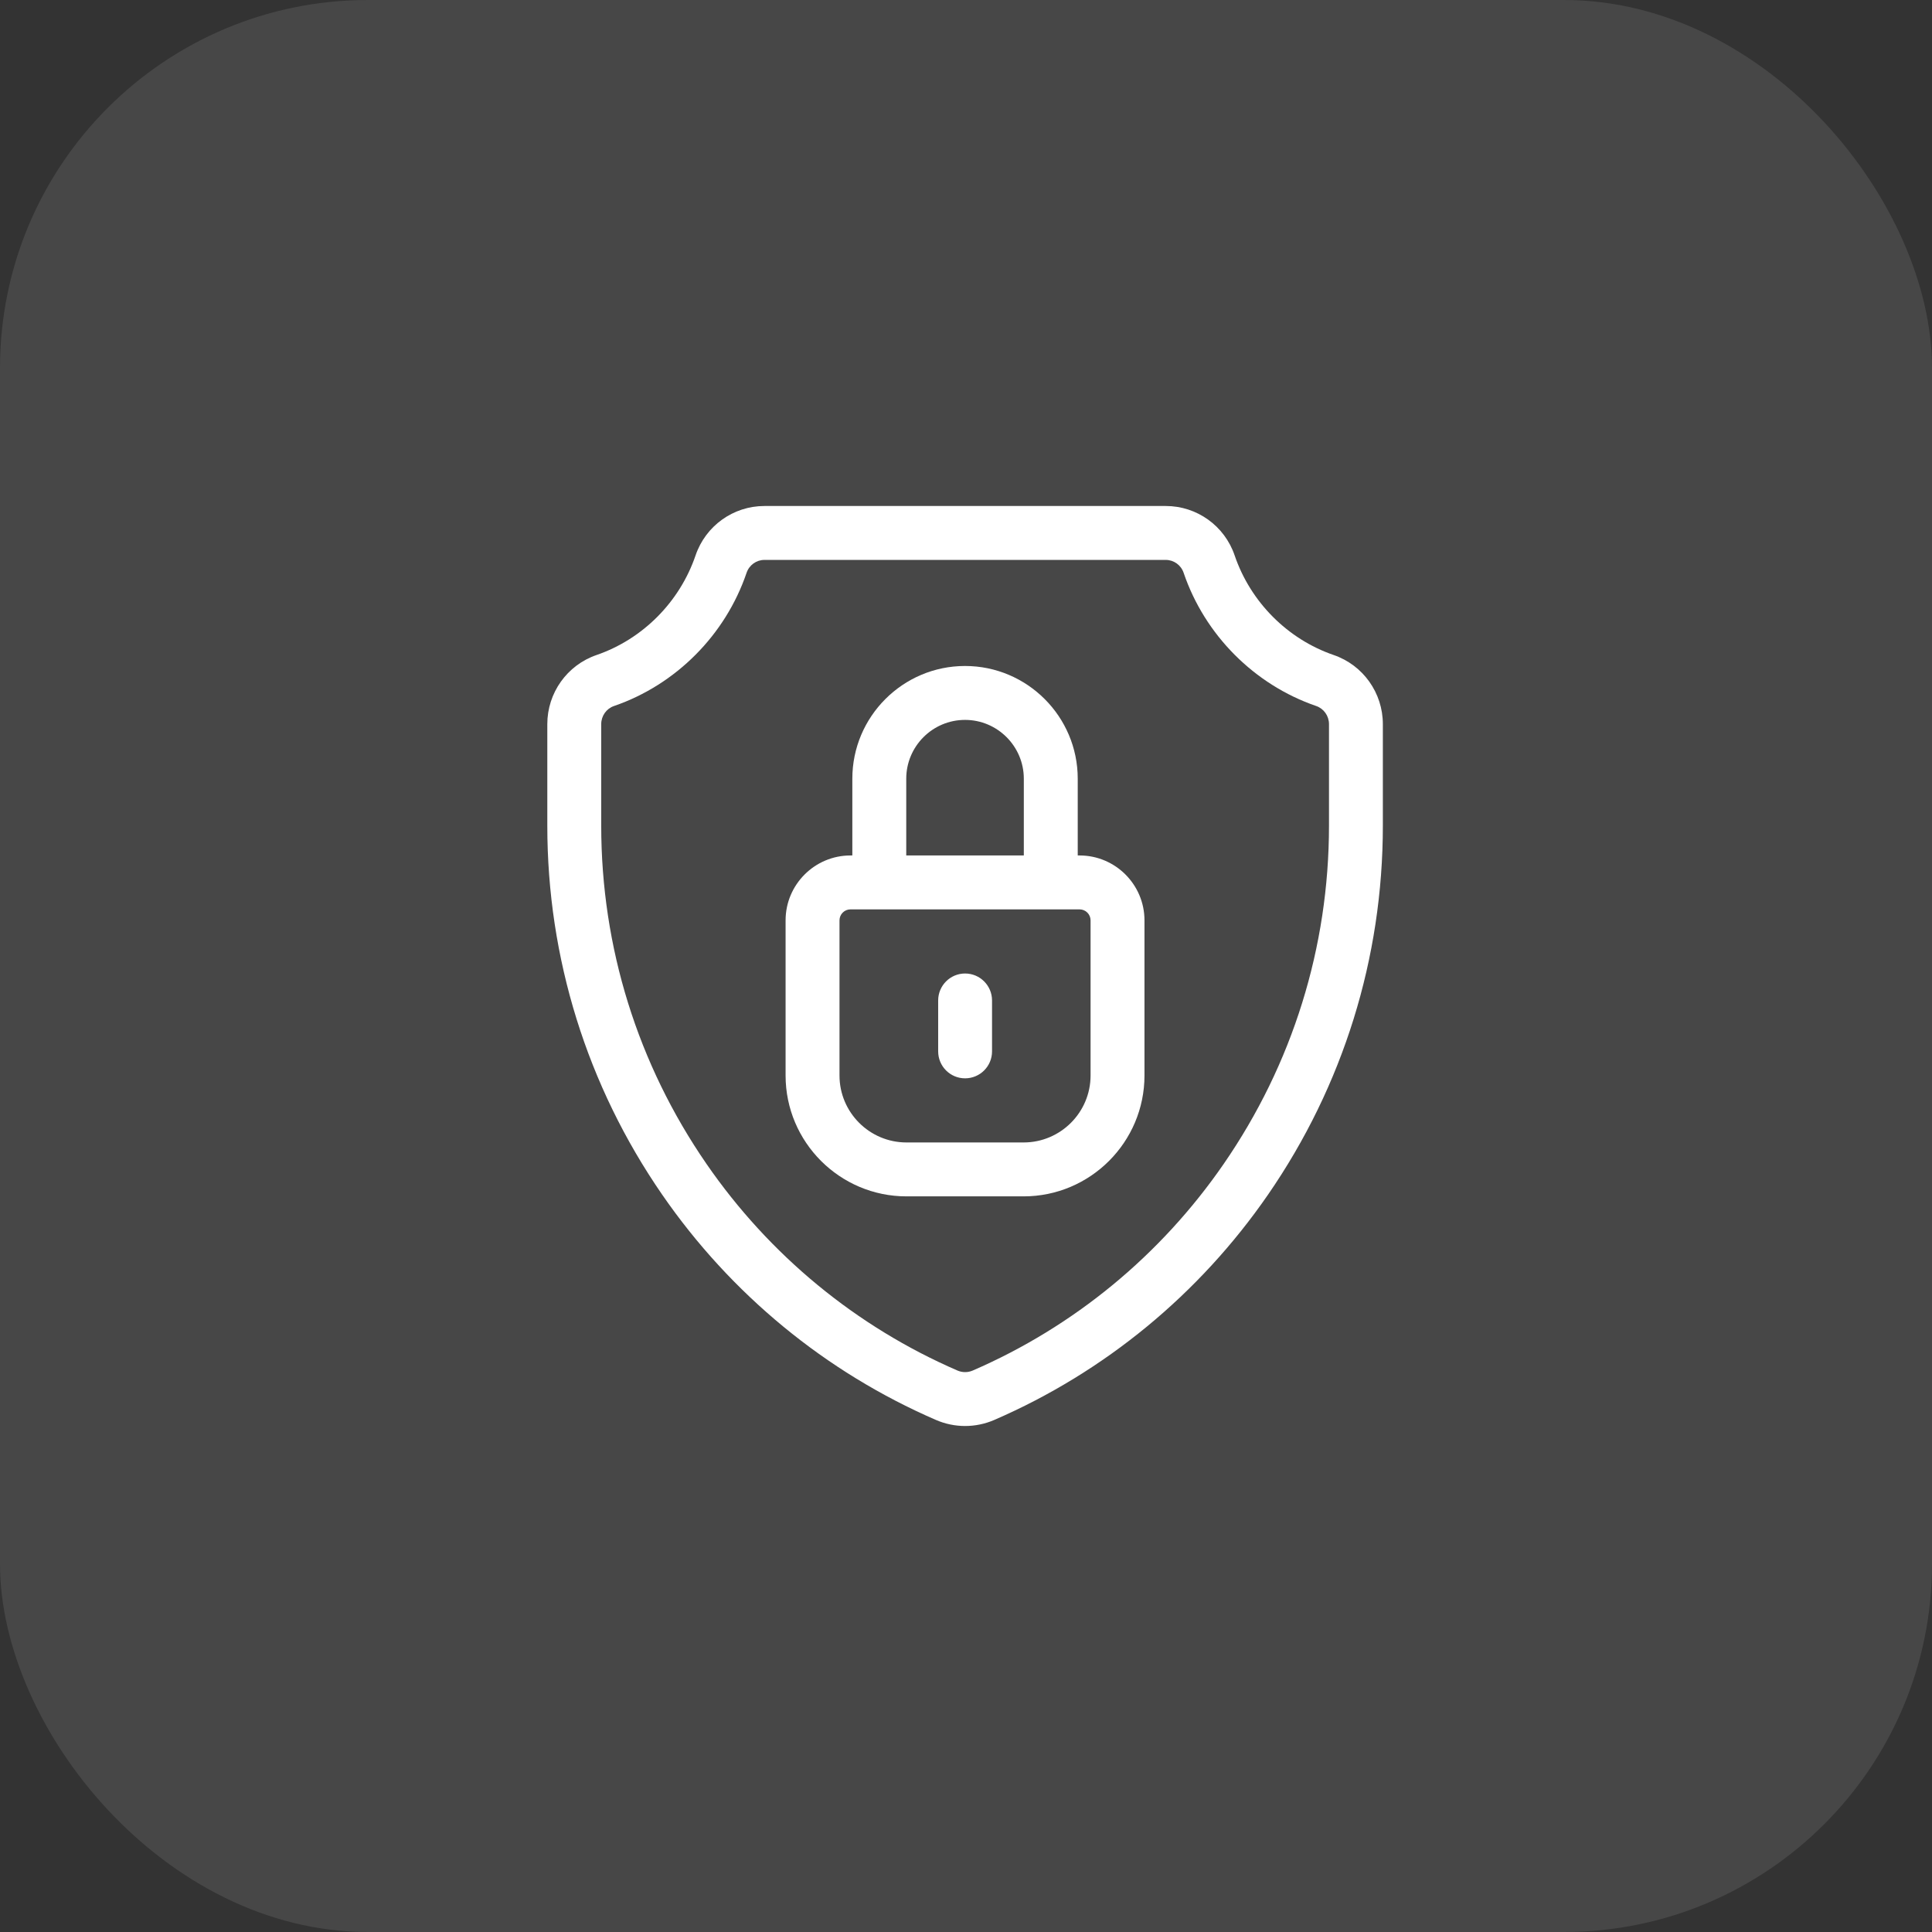
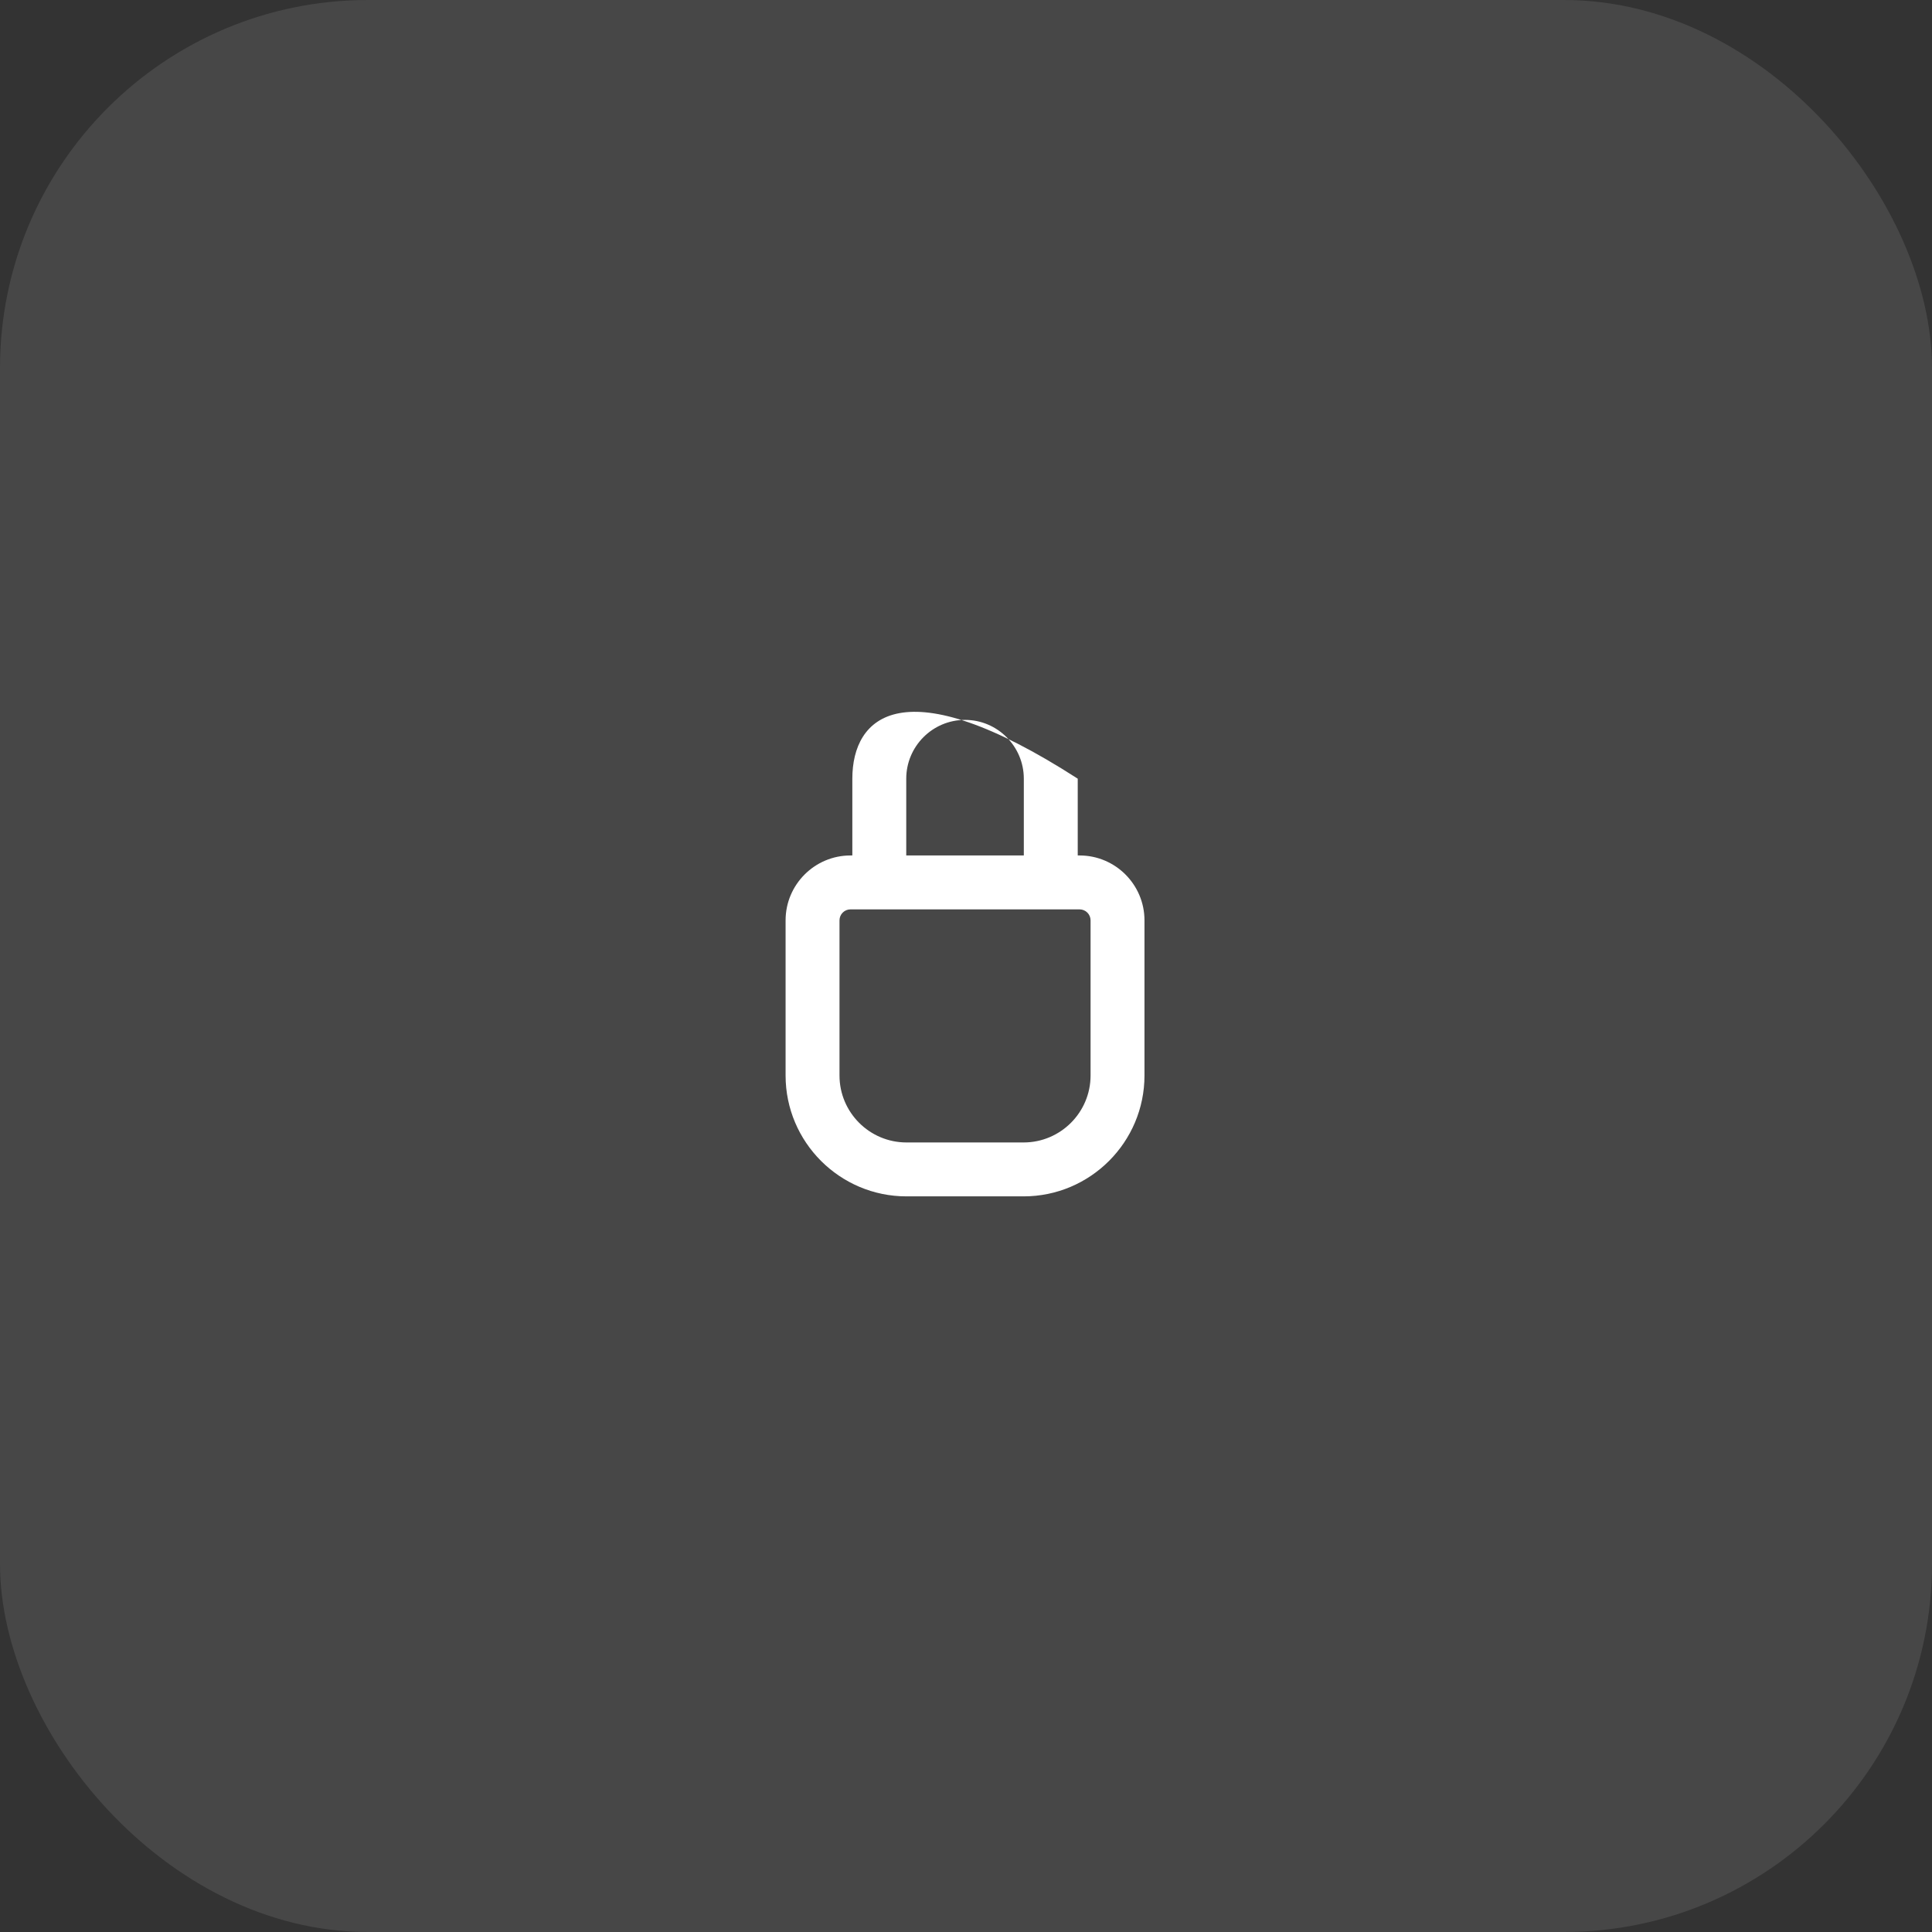
<svg xmlns="http://www.w3.org/2000/svg" width="42" height="42" viewBox="0 0 42 42" fill="none">
  <rect x="0" y="0" width="42" height="42" fill="#333333" stroke="none" />
  <rect width="42" height="42" rx="8" fill="white" fill-opacity="0.1" />
  <g clip-path="url(#clip0_861_1240)">
-     <path d="M28.994 14.24C27.989 13.895 27.184 13.085 26.84 12.074C26.622 11.432 26.02 11 25.343 11H16.618C15.941 11 15.339 11.432 15.121 12.074C14.777 13.085 13.972 13.895 12.967 14.24C12.328 14.46 11.898 15.063 11.898 15.742V17.949C11.898 20.829 12.761 23.602 14.394 25.969C15.888 28.134 17.947 29.829 20.348 30.869C20.549 30.956 20.765 31 20.98 31C21.196 31 21.412 30.956 21.613 30.869C24.014 29.829 26.073 28.134 27.567 25.969C29.199 23.602 30.062 20.829 30.062 17.949V15.742C30.062 15.063 29.633 14.46 28.994 14.24ZM28.891 17.949C28.891 20.59 28.099 23.133 26.602 25.303C25.233 27.288 23.346 28.841 21.147 29.794C21.041 29.84 20.92 29.84 20.814 29.794C18.614 28.841 16.728 27.288 15.359 25.303C13.862 23.133 13.07 20.59 13.07 17.949V15.742C13.07 15.563 13.182 15.405 13.348 15.348C14.693 14.886 15.771 13.803 16.23 12.452C16.287 12.284 16.443 12.172 16.618 12.172H25.343C25.518 12.172 25.674 12.284 25.731 12.452C26.19 13.803 27.268 14.886 28.613 15.348C28.779 15.405 28.891 15.563 28.891 15.742V17.949Z" fill="white" />
-     <path d="M23.469 18.597H23.429V16.928C23.429 15.578 22.33 14.478 20.979 14.478C19.628 14.478 18.529 15.578 18.529 16.928V18.597H18.489C17.711 18.597 17.078 19.23 17.078 20.008V23.38C17.078 24.829 18.257 26.008 19.706 26.008H22.252C23.701 26.008 24.88 24.829 24.88 23.38V20.008C24.88 19.23 24.247 18.597 23.469 18.597ZM19.701 16.928C19.701 16.224 20.274 15.65 20.979 15.65C21.683 15.65 22.257 16.224 22.257 16.928V18.597H19.701V16.928ZM23.708 23.38C23.708 24.183 23.055 24.836 22.252 24.836H19.706C18.903 24.836 18.25 24.183 18.25 23.38V20.008C18.25 19.876 18.357 19.769 18.489 19.769H23.469C23.601 19.769 23.708 19.876 23.708 20.008V23.38Z" fill="white" />
-     <path d="M20.98 21.163C20.657 21.163 20.395 21.426 20.395 21.749V22.856C20.395 23.18 20.657 23.442 20.98 23.442C21.304 23.442 21.566 23.18 21.566 22.856V21.749C21.566 21.426 21.304 21.163 20.98 21.163Z" fill="white" />
+     <path d="M23.469 18.597H23.429V16.928C19.628 14.478 18.529 15.578 18.529 16.928V18.597H18.489C17.711 18.597 17.078 19.23 17.078 20.008V23.38C17.078 24.829 18.257 26.008 19.706 26.008H22.252C23.701 26.008 24.88 24.829 24.88 23.38V20.008C24.88 19.23 24.247 18.597 23.469 18.597ZM19.701 16.928C19.701 16.224 20.274 15.65 20.979 15.65C21.683 15.65 22.257 16.224 22.257 16.928V18.597H19.701V16.928ZM23.708 23.38C23.708 24.183 23.055 24.836 22.252 24.836H19.706C18.903 24.836 18.25 24.183 18.25 23.38V20.008C18.25 19.876 18.357 19.769 18.489 19.769H23.469C23.601 19.769 23.708 19.876 23.708 20.008V23.38Z" fill="white" />
  </g>
  <defs>
    <clipPath id="clip0_861_1240">
      <rect width="20" height="20" fill="white" transform="translate(11 11)" />
    </clipPath>
  </defs>
</svg>